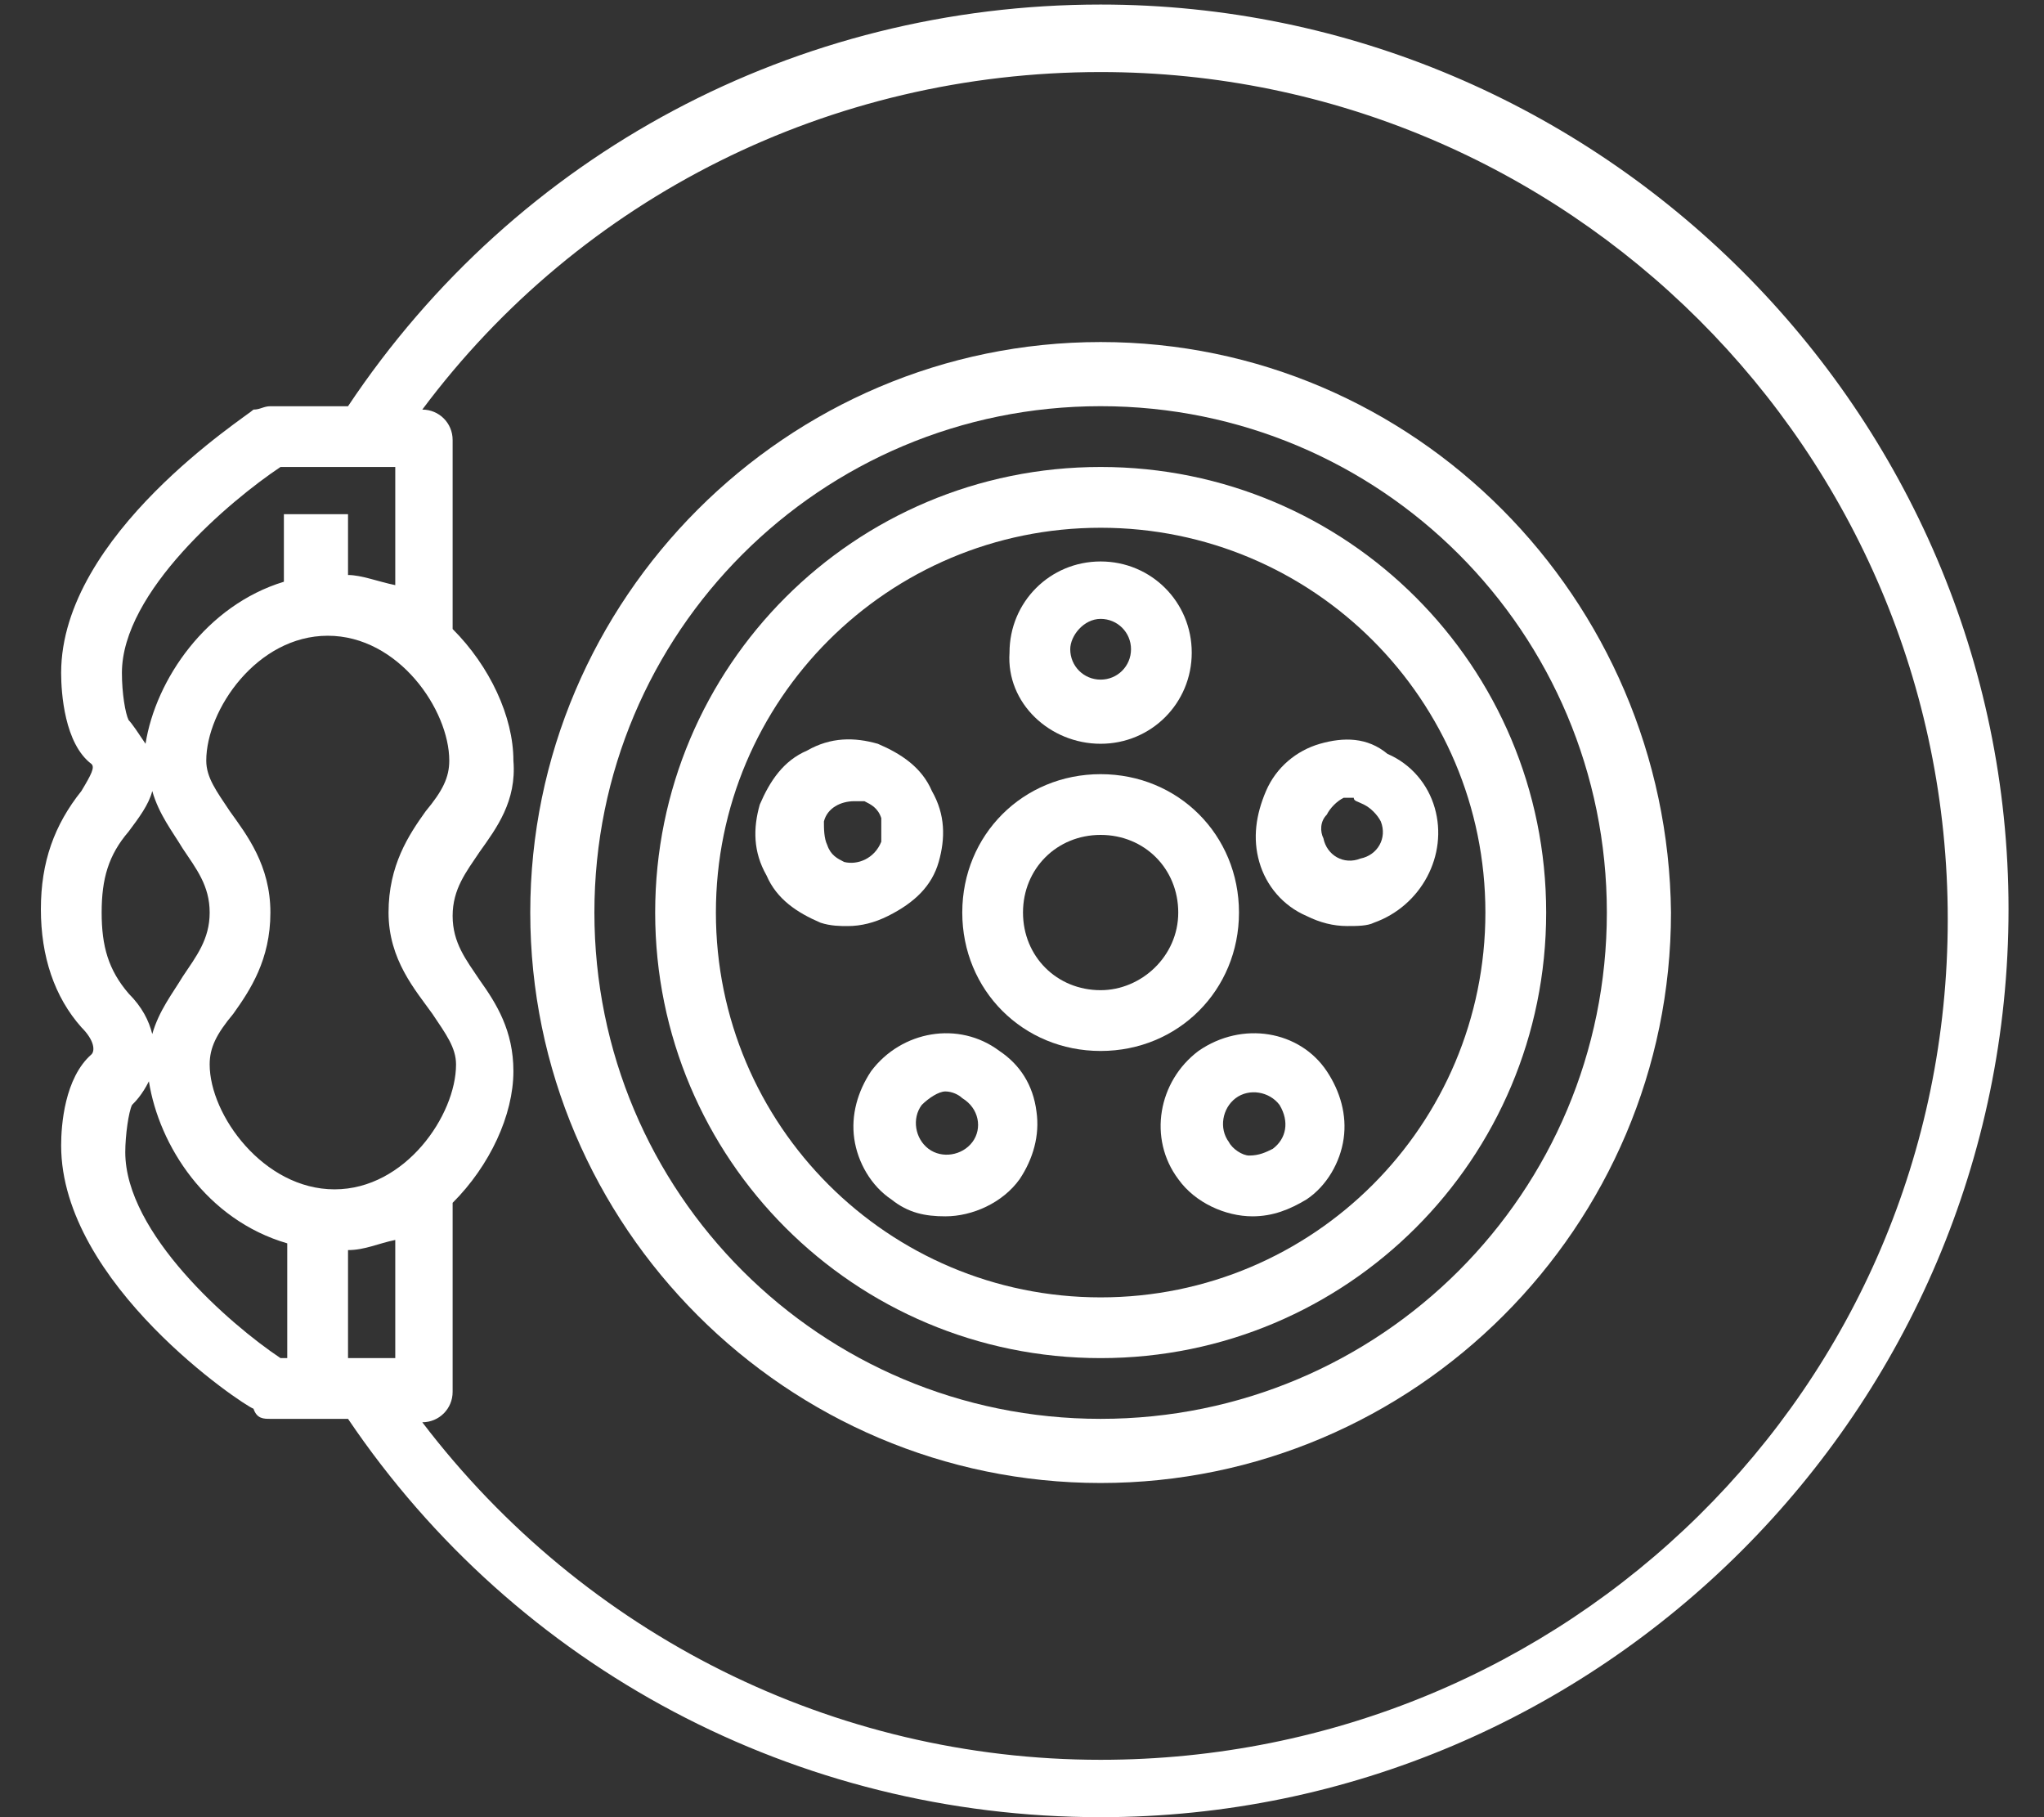
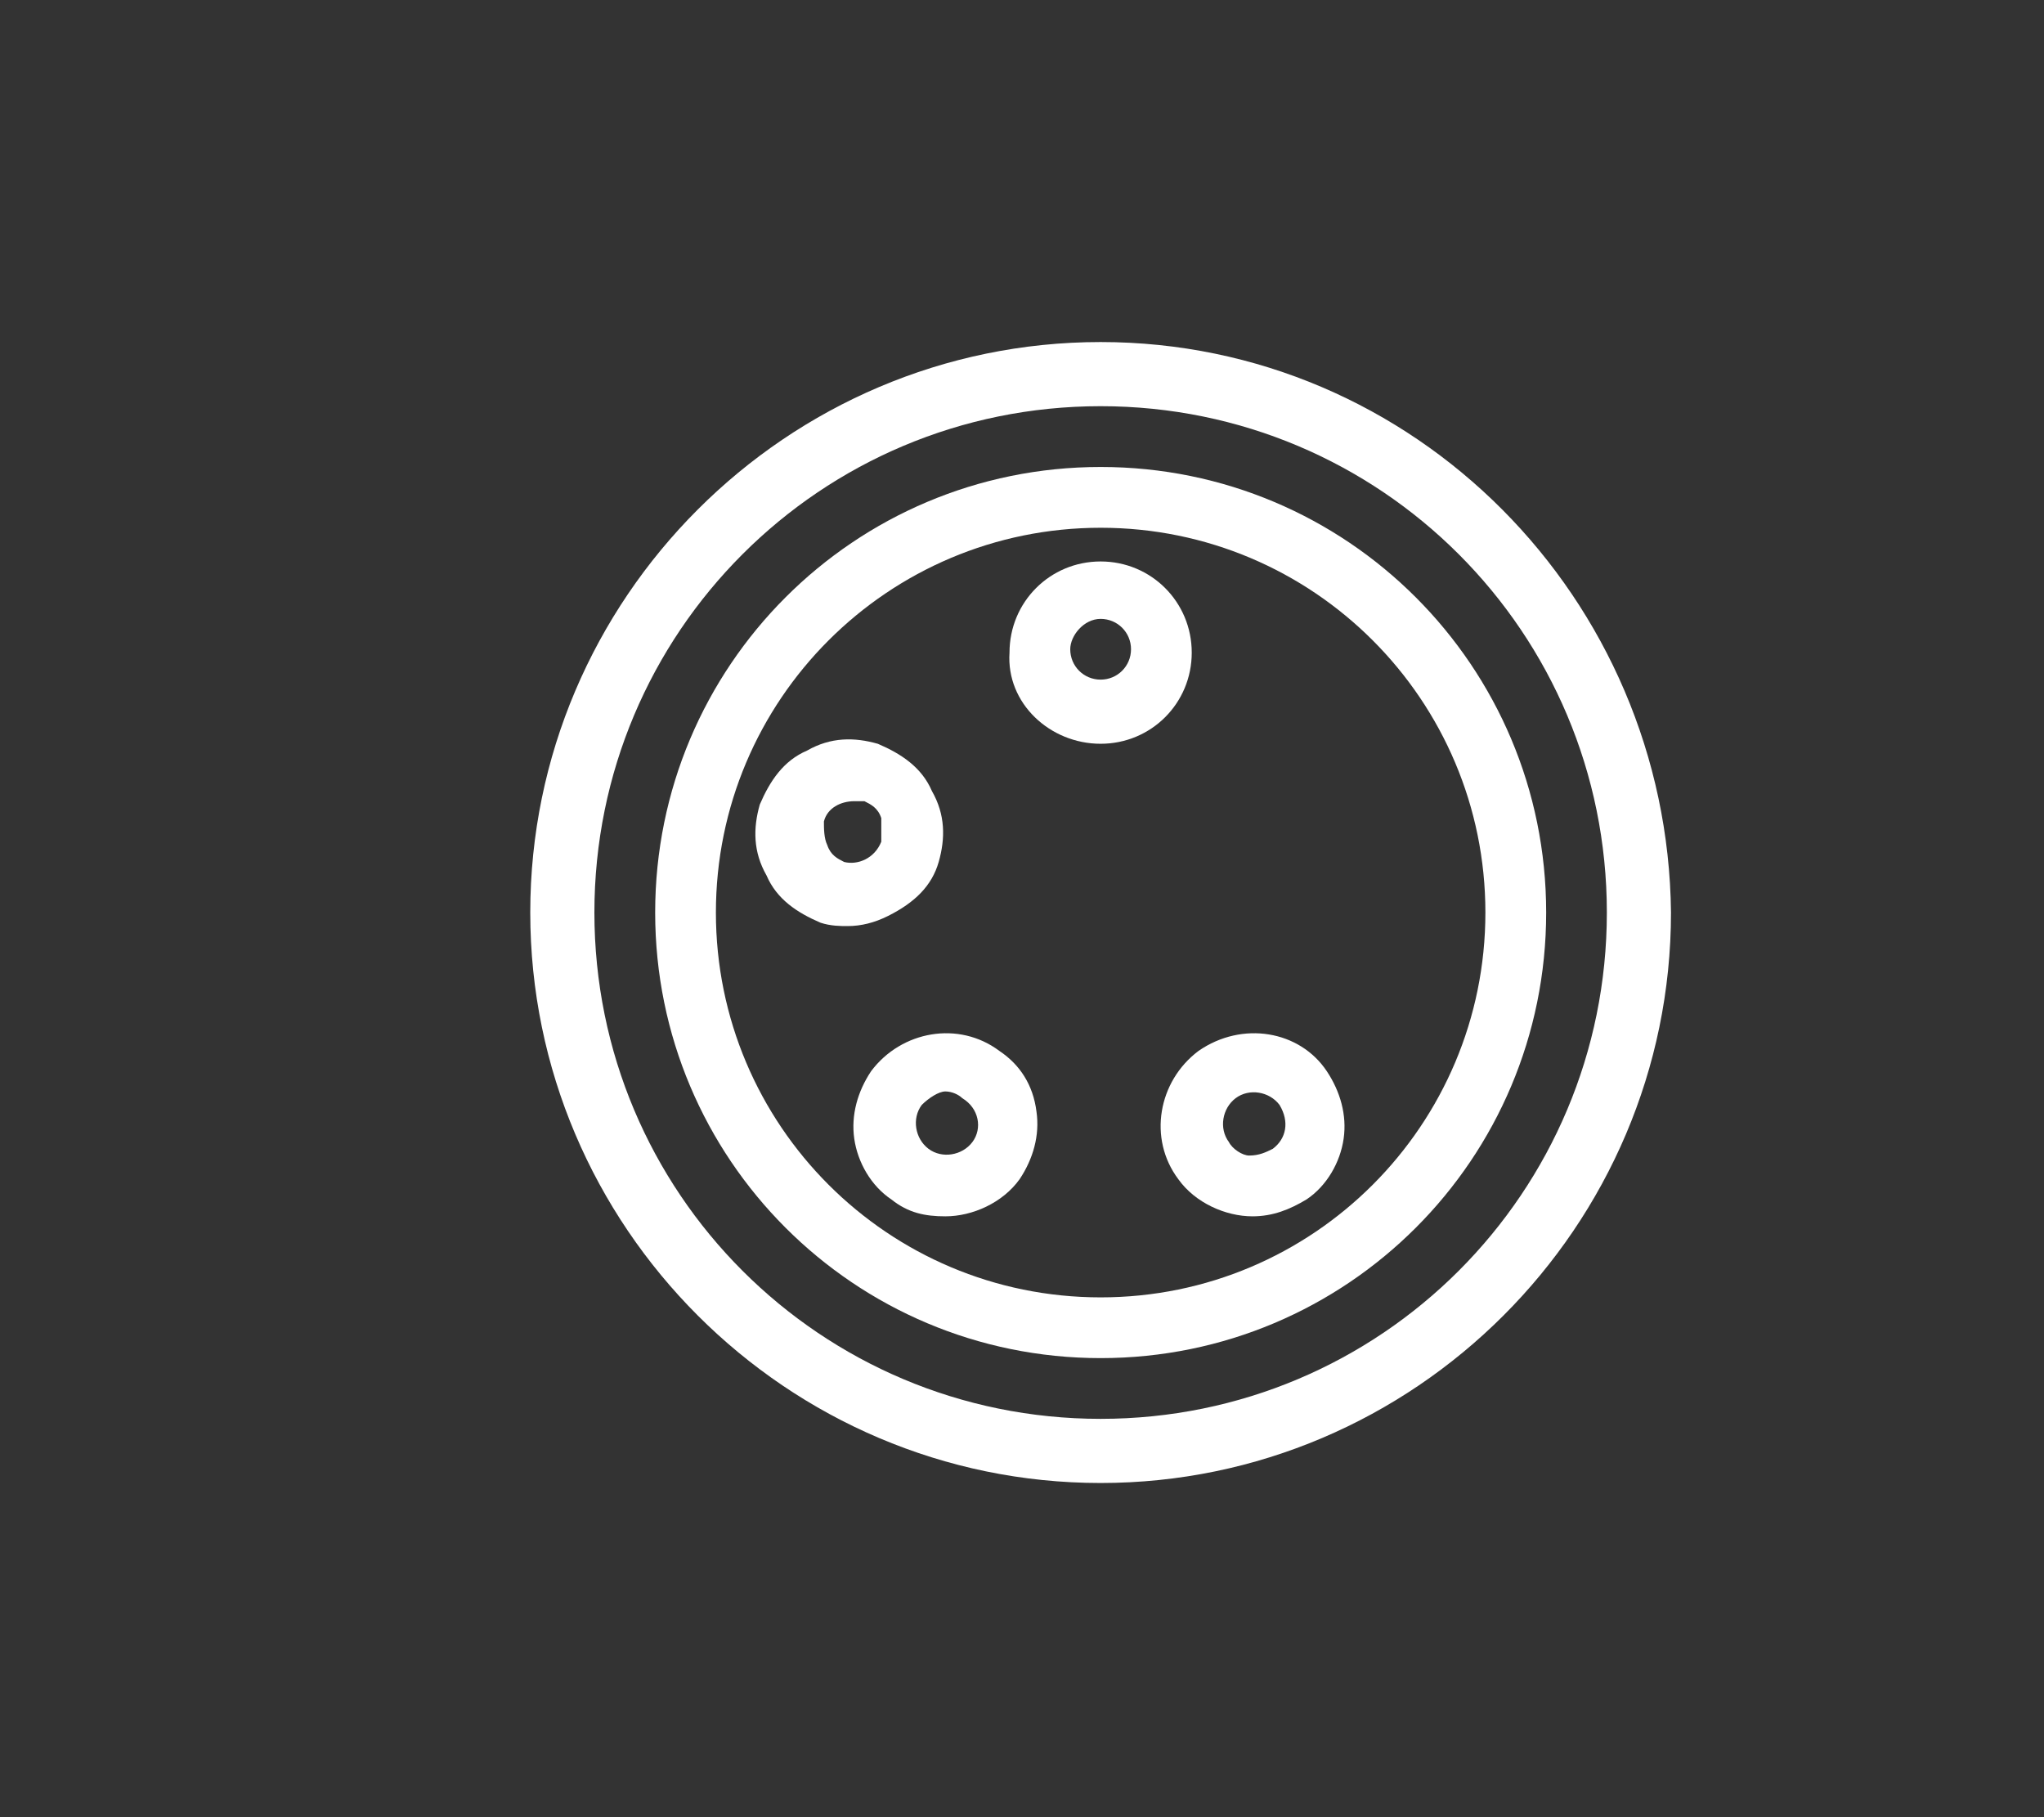
<svg xmlns="http://www.w3.org/2000/svg" width="45" height="40" viewBox="0 0 45 40" fill="none">
  <rect x="0" y="0" width="45" height="40" fill="#333333" stroke="none" />
  <path d="M24.231 7.529C17.321 7.529 11.674 13.176 11.674 20.086C11.674 26.997 17.321 32.644 24.231 32.644C31.141 32.644 36.788 26.997 36.788 20.086C36.714 13.176 31.141 7.529 24.231 7.529ZM24.231 31.232C18.064 31.232 13.086 26.253 13.086 20.086C13.086 13.919 18.064 8.941 24.231 8.941C30.398 8.941 35.376 13.919 35.376 20.086C35.376 26.253 30.398 31.232 24.231 31.232Z" fill="white" />
  <path d="M24.232 10.279C18.808 10.279 14.424 14.663 14.424 20.087C14.424 25.511 18.808 29.895 24.232 29.895C29.656 29.895 34.04 25.511 34.04 20.087C34.04 14.663 29.656 10.279 24.232 10.279ZM24.232 28.558C19.551 28.558 15.761 24.768 15.761 20.087C15.761 15.406 19.551 11.617 24.232 11.617C28.913 11.617 32.702 15.406 32.702 20.087C32.702 24.768 28.913 28.558 24.232 28.558Z" fill="white" />
-   <path d="M27.277 20.087C27.277 18.378 25.94 17.041 24.231 17.041C22.522 17.041 21.185 18.378 21.185 20.087C21.185 21.796 22.522 23.134 24.231 23.134C25.94 23.134 27.277 21.796 27.277 20.087ZM24.231 21.796C23.265 21.796 22.522 21.053 22.522 20.087C22.522 19.122 23.265 18.378 24.231 18.378C25.197 18.378 25.94 19.122 25.94 20.087C25.94 21.053 25.123 21.796 24.231 21.796Z" fill="white" />
  <path d="M24.231 16.372C25.345 16.372 26.237 15.48 26.237 14.366C26.237 13.251 25.345 12.359 24.231 12.359C23.116 12.359 22.225 13.251 22.225 14.366C22.15 15.48 23.116 16.372 24.231 16.372ZM24.231 13.623C24.602 13.623 24.9 13.92 24.9 14.291C24.9 14.663 24.602 14.96 24.231 14.96C23.859 14.96 23.562 14.663 23.562 14.291C23.562 13.994 23.859 13.623 24.231 13.623Z" fill="white" />
  <path d="M20.666 18.974C20.814 18.453 20.814 17.933 20.517 17.413C20.294 16.893 19.848 16.596 19.328 16.373C18.808 16.224 18.288 16.224 17.768 16.522C17.248 16.744 16.95 17.19 16.727 17.71C16.579 18.231 16.579 18.751 16.876 19.271C17.099 19.791 17.545 20.088 18.065 20.311C18.288 20.385 18.511 20.385 18.659 20.385C18.957 20.385 19.254 20.311 19.551 20.162C20.145 19.865 20.517 19.494 20.666 18.974ZM19.402 18.528C19.254 18.899 18.882 19.048 18.585 18.974C18.436 18.899 18.288 18.825 18.213 18.602C18.139 18.453 18.139 18.231 18.139 18.082C18.213 17.785 18.511 17.636 18.808 17.636C18.882 17.636 18.957 17.636 19.031 17.636C19.18 17.71 19.328 17.785 19.402 18.008C19.402 18.156 19.402 18.379 19.402 18.528Z" fill="white" />
-   <path d="M29.061 16.372C28.541 16.521 28.095 16.892 27.872 17.412C27.649 17.933 27.575 18.453 27.724 18.973C27.872 19.493 28.244 19.939 28.764 20.162C29.061 20.31 29.358 20.384 29.656 20.384C29.879 20.384 30.102 20.384 30.25 20.31C31.29 19.939 31.885 18.824 31.587 17.784C31.439 17.264 31.067 16.818 30.547 16.595C30.102 16.224 29.581 16.224 29.061 16.372ZM30.027 17.71C30.176 17.784 30.324 17.933 30.399 18.081C30.547 18.453 30.324 18.824 29.953 18.898C29.581 19.047 29.21 18.824 29.136 18.453C29.061 18.304 29.061 18.081 29.21 17.933C29.284 17.784 29.433 17.635 29.581 17.561C29.656 17.561 29.73 17.561 29.804 17.561C29.804 17.635 29.879 17.635 30.027 17.71Z" fill="white" />
  <path d="M22.002 23.133C21.11 22.464 19.847 22.687 19.178 23.579C18.881 24.025 18.733 24.545 18.807 25.065C18.881 25.585 19.178 26.105 19.624 26.402C19.996 26.7 20.367 26.774 20.813 26.774C21.408 26.774 22.076 26.477 22.448 25.956C22.745 25.511 22.894 24.991 22.819 24.47C22.745 23.876 22.448 23.43 22.002 23.133ZM21.408 25.139C21.185 25.436 20.739 25.511 20.442 25.288C20.145 25.065 20.07 24.619 20.293 24.322C20.442 24.173 20.665 24.025 20.813 24.025C20.962 24.025 21.11 24.099 21.185 24.173C21.556 24.396 21.631 24.842 21.408 25.139Z" fill="white" />
  <path d="M26.386 23.133C25.495 23.802 25.272 25.065 25.941 25.956C26.312 26.477 26.981 26.774 27.575 26.774C28.021 26.774 28.393 26.625 28.764 26.402C29.21 26.105 29.507 25.585 29.581 25.065C29.656 24.545 29.507 24.025 29.21 23.579C28.616 22.687 27.352 22.464 26.386 23.133ZM28.021 25.288C27.872 25.362 27.724 25.436 27.501 25.436C27.352 25.436 27.129 25.288 27.055 25.139C26.832 24.842 26.907 24.396 27.204 24.173C27.501 23.95 27.947 24.025 28.17 24.322C28.393 24.693 28.318 25.065 28.021 25.288Z" fill="white" />
-   <path d="M24.231 0.1C17.544 0.1 11.377 3.369 7.662 8.942H5.953C5.804 8.942 5.73 9.016 5.581 9.016C5.433 9.165 1.346 11.765 1.346 14.812C1.346 15.257 1.421 16.372 2.015 16.818C2.089 16.892 2.015 17.041 1.792 17.412C1.198 18.155 0.9 18.972 0.9 20.013C0.9 21.053 1.198 21.945 1.792 22.613C2.089 22.91 2.089 23.133 2.015 23.208C1.421 23.728 1.346 24.768 1.346 25.214C1.346 28.26 5.359 30.935 5.581 31.009C5.656 31.232 5.804 31.232 5.953 31.232H6.324H7.662C11.377 36.731 17.544 40 24.231 40C35.228 40 44.219 31.009 44.219 20.013C44.219 9.09 35.228 0.1 24.231 0.1ZM6.176 10.279H8.702V12.88C8.331 12.805 7.959 12.657 7.662 12.657V11.319H6.25V12.805C4.541 13.325 3.427 14.96 3.204 16.372C3.055 16.149 2.907 15.926 2.832 15.852C2.758 15.703 2.684 15.257 2.684 14.812C2.684 13.028 5.061 11.022 6.176 10.279ZM9.519 22.316C9.817 22.762 10.04 23.059 10.04 23.431C10.04 24.545 8.925 26.18 7.365 26.18C5.804 26.18 4.616 24.545 4.616 23.431C4.616 23.059 4.764 22.762 5.136 22.316C5.507 21.796 5.953 21.127 5.953 20.087C5.953 19.047 5.433 18.378 5.061 17.858C4.764 17.412 4.541 17.115 4.541 16.743C4.541 15.629 5.656 13.994 7.216 13.994C8.776 13.994 9.891 15.629 9.891 16.743C9.891 17.115 9.742 17.412 9.371 17.858C8.999 18.378 8.554 19.047 8.554 20.087C8.554 21.127 9.148 21.796 9.519 22.316ZM7.662 29.895V27.517C8.033 27.517 8.331 27.369 8.702 27.294V29.895H7.662ZM2.832 18.304C3.055 18.006 3.278 17.709 3.352 17.412C3.501 17.932 3.798 18.304 4.021 18.675C4.318 19.121 4.616 19.492 4.616 20.087C4.616 20.681 4.318 21.053 4.021 21.499C3.798 21.87 3.501 22.242 3.352 22.762C3.278 22.465 3.129 22.167 2.832 21.87C2.386 21.35 2.238 20.83 2.238 20.087C2.238 19.344 2.386 18.824 2.832 18.304ZM6.176 29.895C5.061 29.152 2.758 27.146 2.758 25.362C2.758 24.991 2.832 24.471 2.907 24.322C2.981 24.248 3.129 24.099 3.278 23.802C3.501 25.214 4.541 26.849 6.324 27.369V29.895H6.176ZM24.231 38.737C18.361 38.737 12.863 35.988 9.297 31.307C9.668 31.307 9.965 31.009 9.965 30.638V26.477C10.783 25.66 11.303 24.545 11.303 23.579C11.303 22.688 10.931 22.093 10.56 21.573C10.262 21.127 9.965 20.756 9.965 20.161C9.965 19.567 10.262 19.195 10.56 18.75C10.931 18.229 11.377 17.635 11.303 16.743C11.303 15.777 10.783 14.663 9.965 13.846V9.685C9.965 9.313 9.668 9.016 9.297 9.016C12.789 4.335 18.287 1.586 24.231 1.586C34.485 1.586 42.881 9.908 42.881 20.236C42.881 30.564 34.485 38.737 24.231 38.737Z" fill="white" />
</svg>